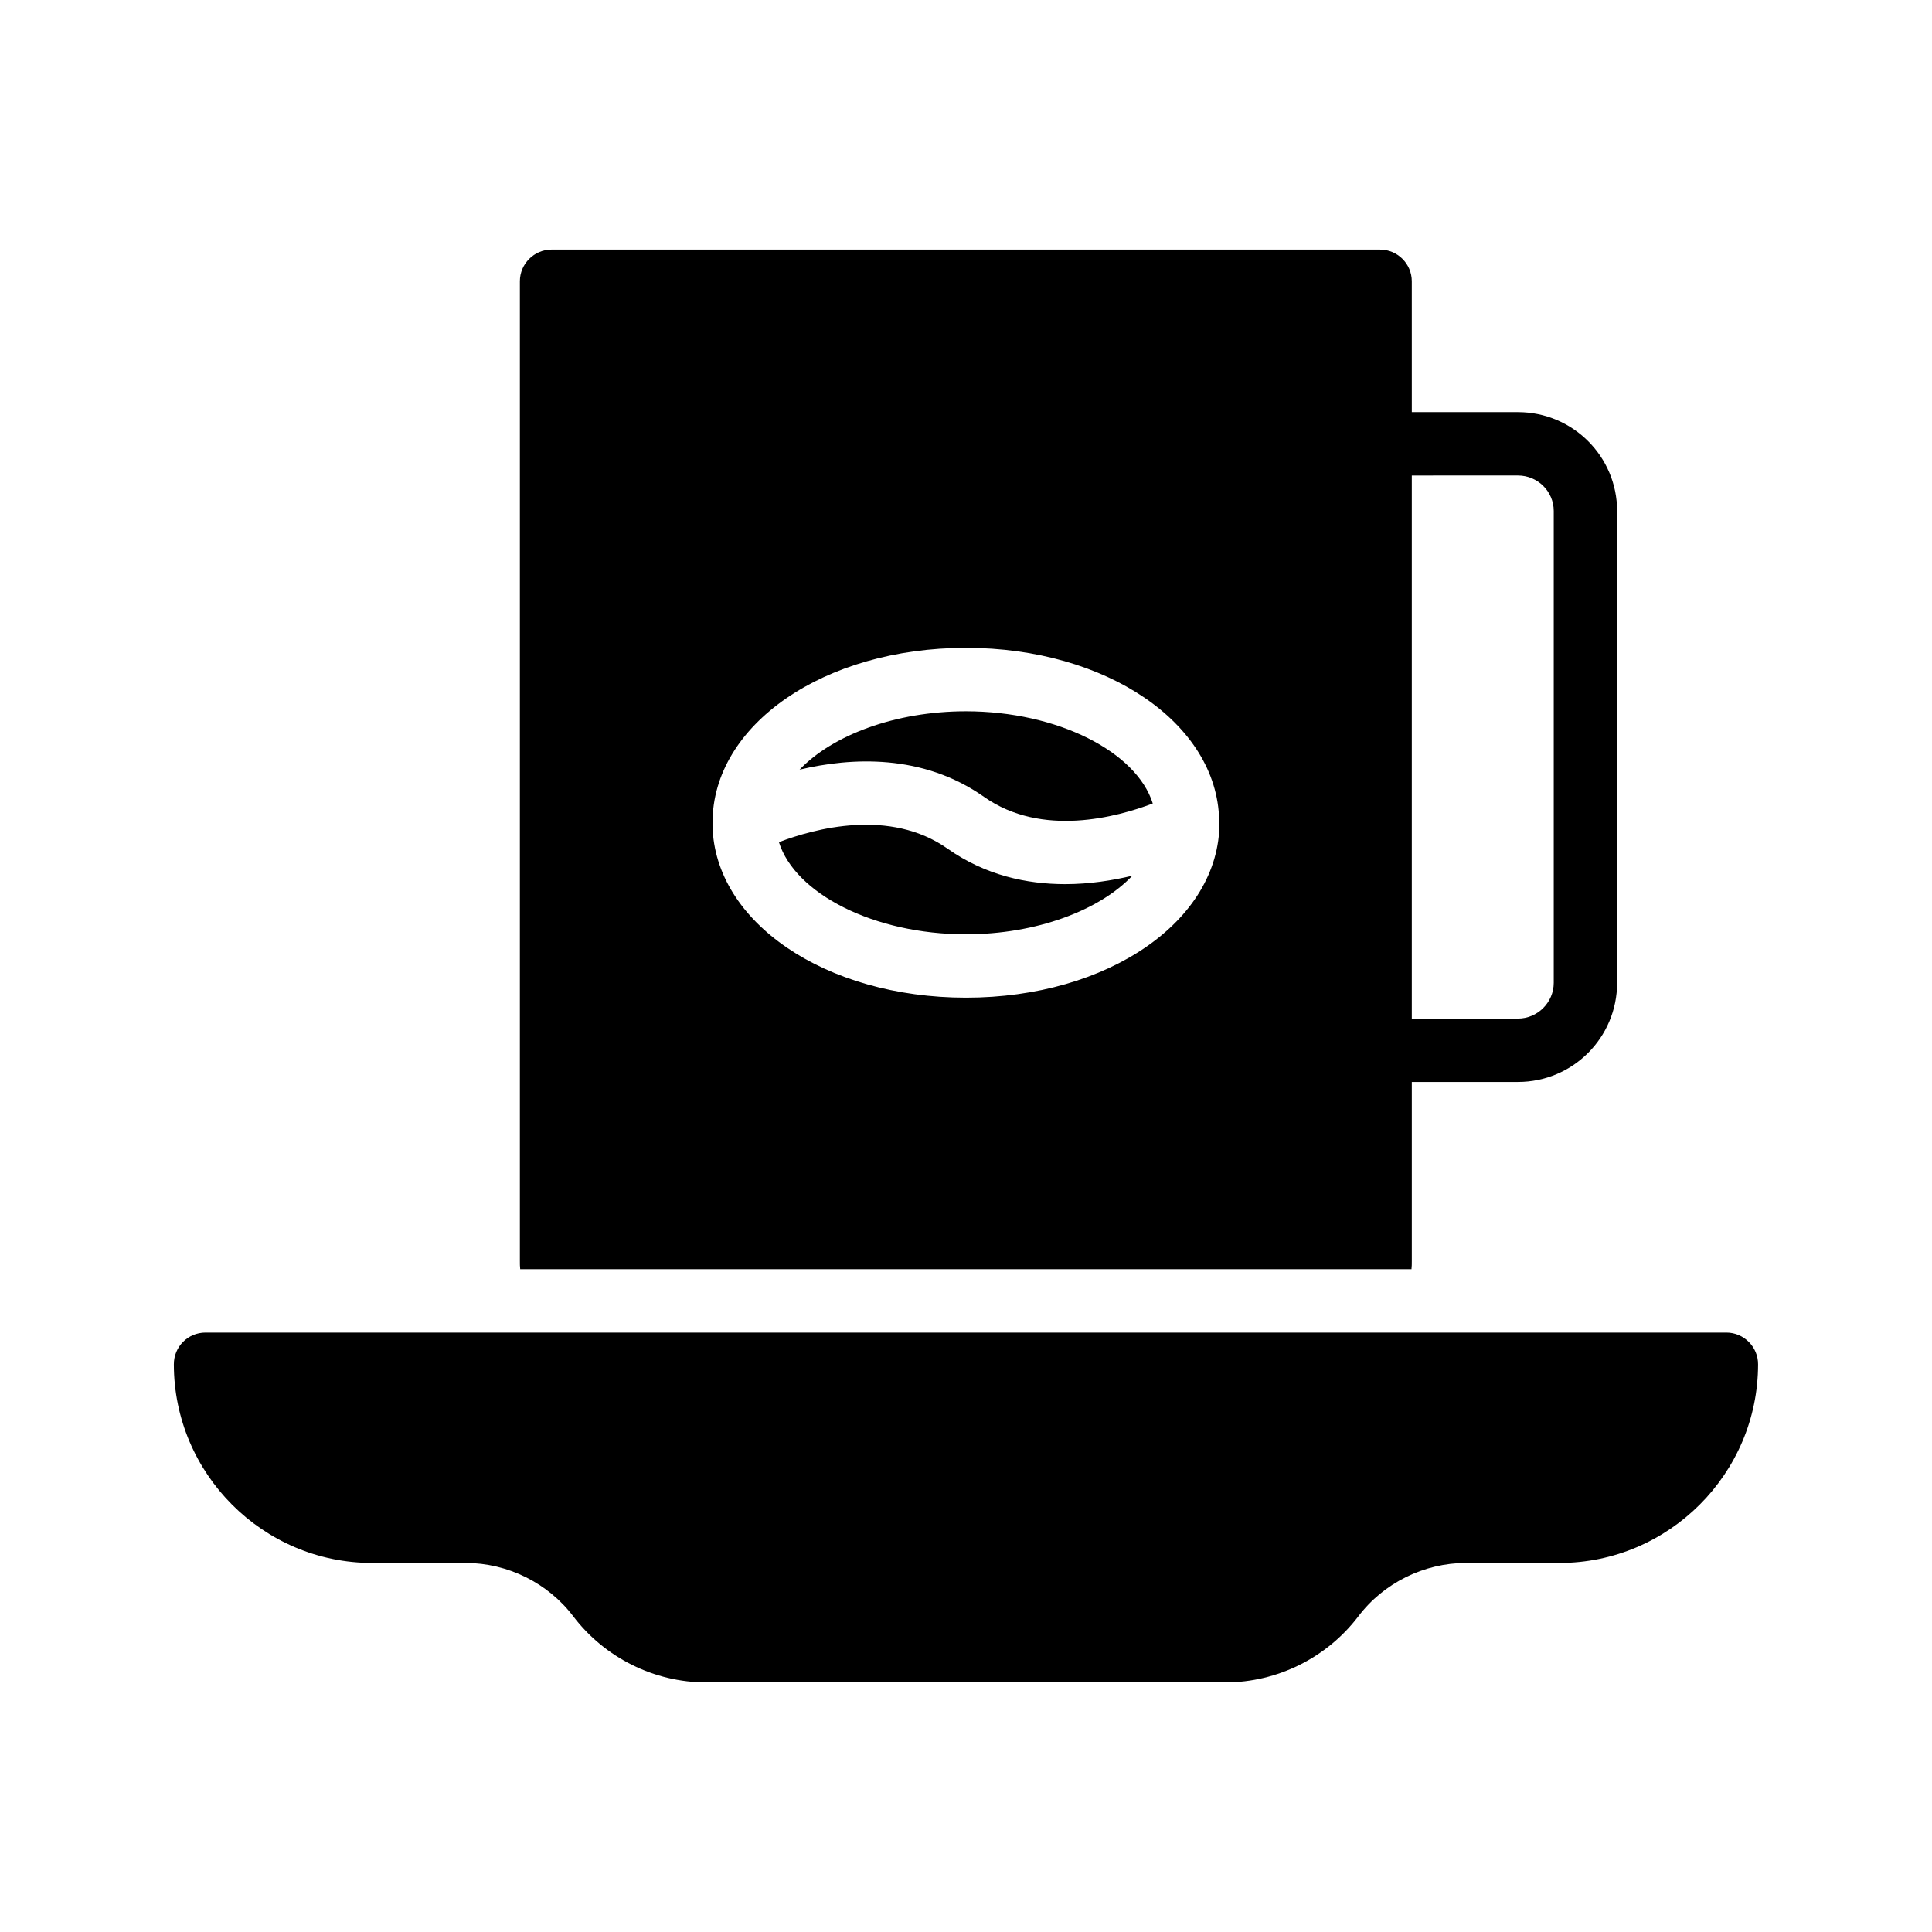
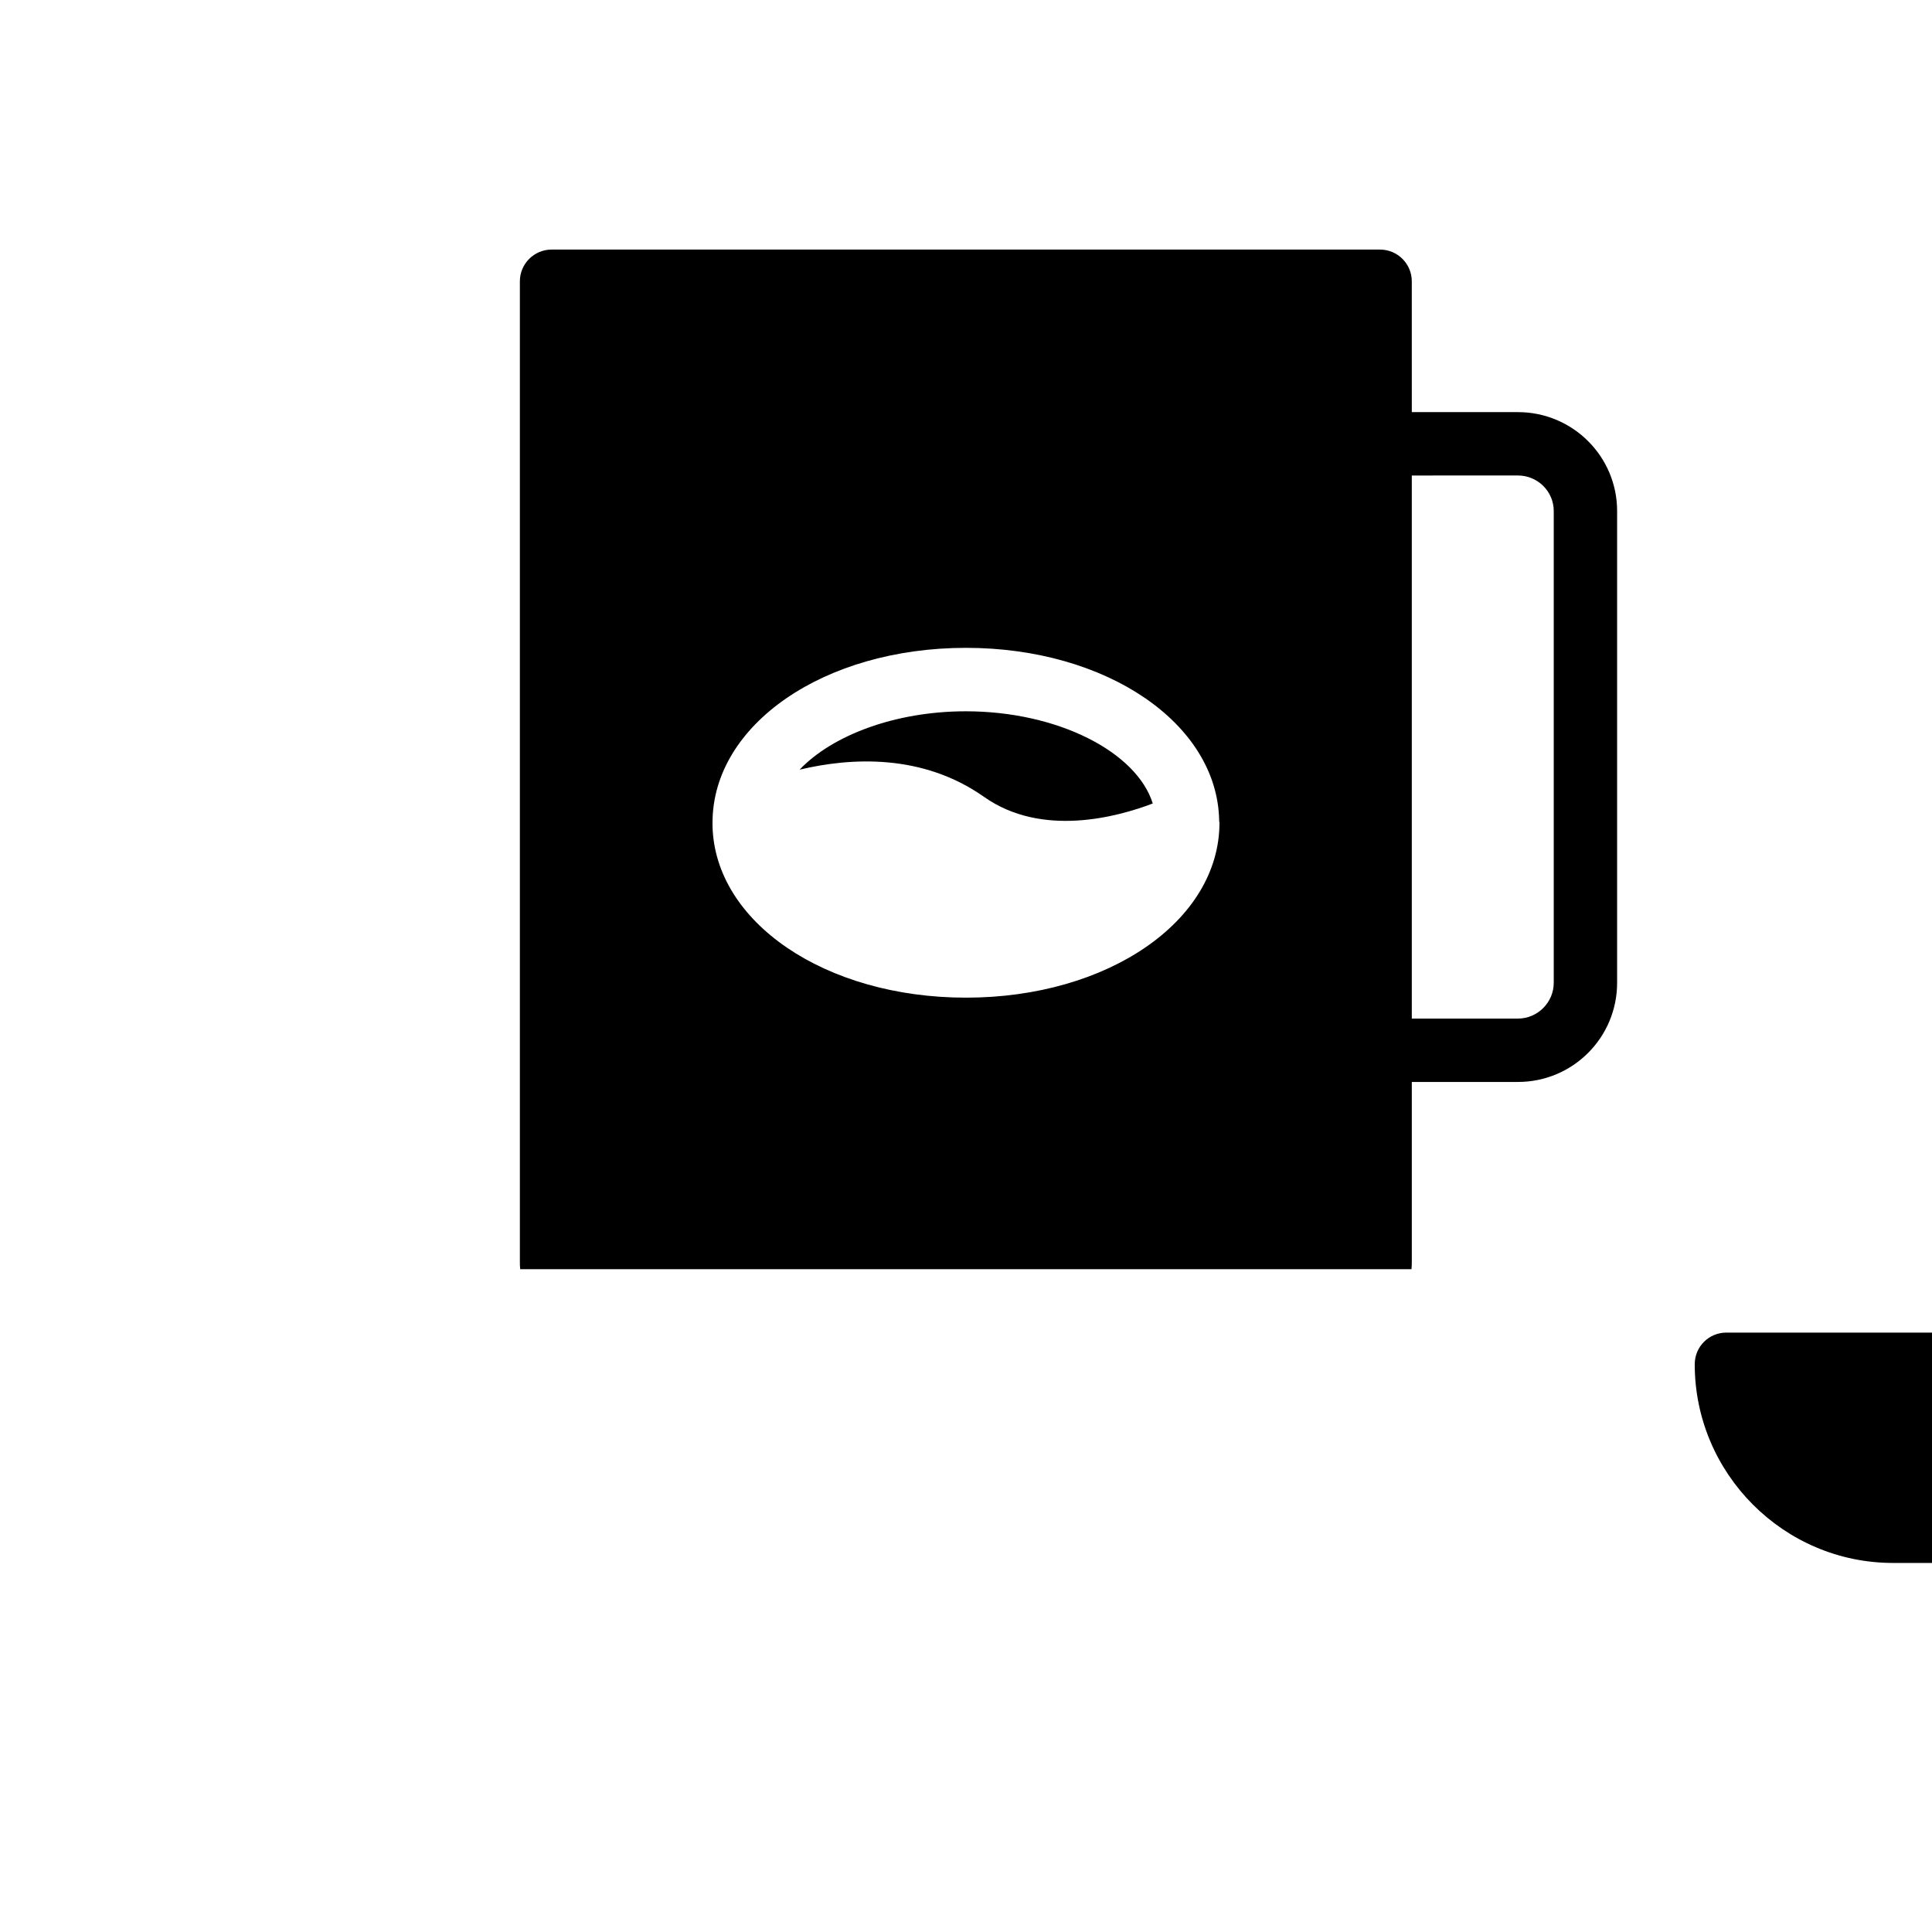
<svg xmlns="http://www.w3.org/2000/svg" fill="#000000" width="800px" height="800px" version="1.1" viewBox="144 144 512 512">
  <g>
-     <path d="m601.52 497.15h-403.05c-4.703 0-8.398 3.777-8.398 8.398 0 28.969 23.594 52.648 52.562 52.648h24.77c11.082 0 21.832 5.289 28.551 14.191 8.312 10.914 21.41 17.465 35.184 17.465h137.62c13.77 0 26.871-6.551 35.184-17.465 6.719-8.902 17.465-14.191 28.551-14.191h24.77c28.965 0 52.645-23.68 52.645-52.648 0-4.617-3.777-8.398-8.395-8.398z" />
-     <path d="m395.12 368.91c-15.305-10.789-35.289-5.32-44.695-1.73 4.285 13.668 25.203 24.418 49.535 24.418 18.727 0 35.449-6.363 44.121-15.527-5.305 1.266-11.344 2.234-17.785 2.234-10.16 0.004-21.156-2.328-31.176-9.395z" />
+     <path d="m601.52 497.15c-4.703 0-8.398 3.777-8.398 8.398 0 28.969 23.594 52.648 52.562 52.648h24.77c11.082 0 21.832 5.289 28.551 14.191 8.312 10.914 21.41 17.465 35.184 17.465h137.62c13.77 0 26.871-6.551 35.184-17.465 6.719-8.902 17.465-14.191 28.551-14.191h24.77c28.965 0 52.645-23.68 52.645-52.648 0-4.617-3.777-8.398-8.395-8.398z" />
    <path d="m399.96 332.5c-18.68 0-35.367 6.336-44.055 15.465 13.66-3.238 32.57-4.281 48.891 7.227 15.309 10.793 35.293 5.332 44.699 1.738-4.281-13.676-25.203-24.43-49.535-24.43z" />
    <path d="m509.75 210.14h-219.58c-4.617 0-8.398 3.777-8.398 8.398v259.63c0 0.758 0 1.512 0.086 2.184h236.2c0.086-0.672 0.086-1.426 0.086-2.184v-47.441h28.129c14.527 0 26.281-11.754 26.281-26.281v-125.03c0-14.441-11.754-26.199-26.281-26.199h-28.129l-0.004-34.676c0-4.617-3.777-8.398-8.395-8.398zm-109.75 198.25c-37.281 0-66.586-19.984-67.176-45.512v-0.84c0-25.945 29.473-46.352 67.176-46.352 37.199 0 66.504 19.984 67.09 45.594v0.168c0 0.254 0.082 0.422 0.082 0.59 0 26.031-29.555 46.352-67.172 46.352zm146.27-138.38c5.207 0 9.488 4.199 9.488 9.406v125.03c0 5.207-4.281 9.488-9.488 9.488h-28.129v-143.92z" />
  </g>
</svg>